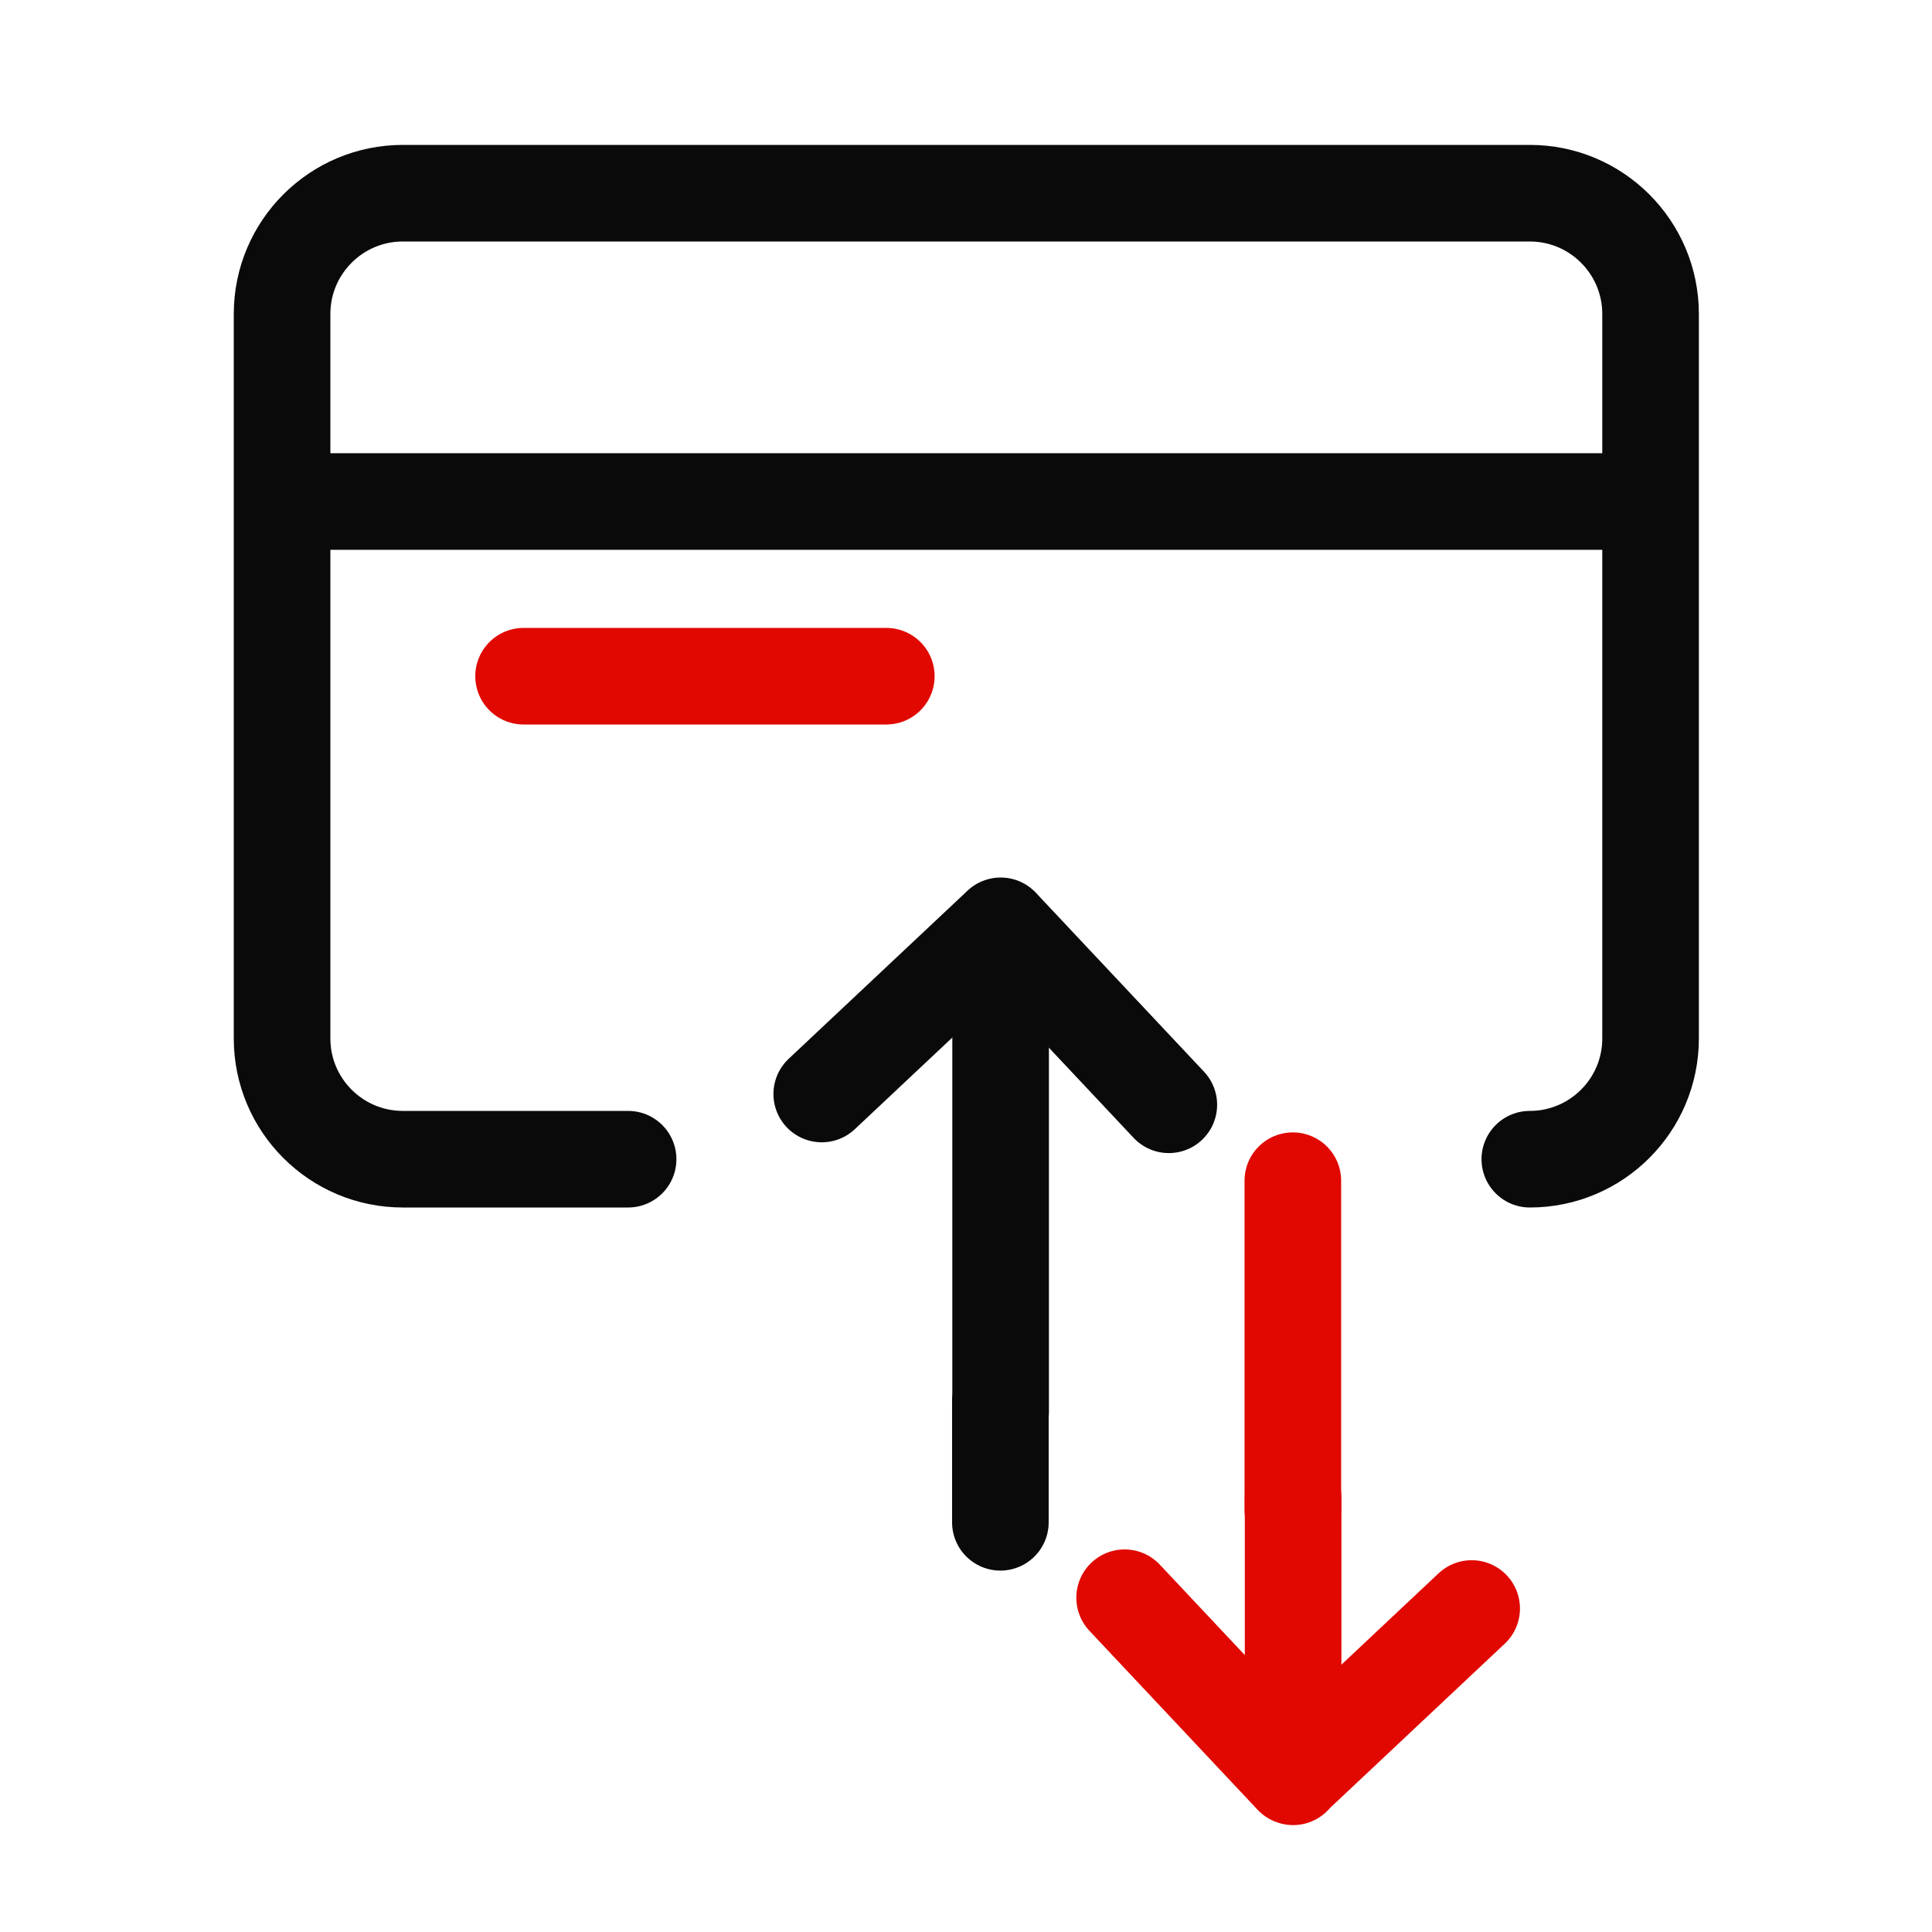
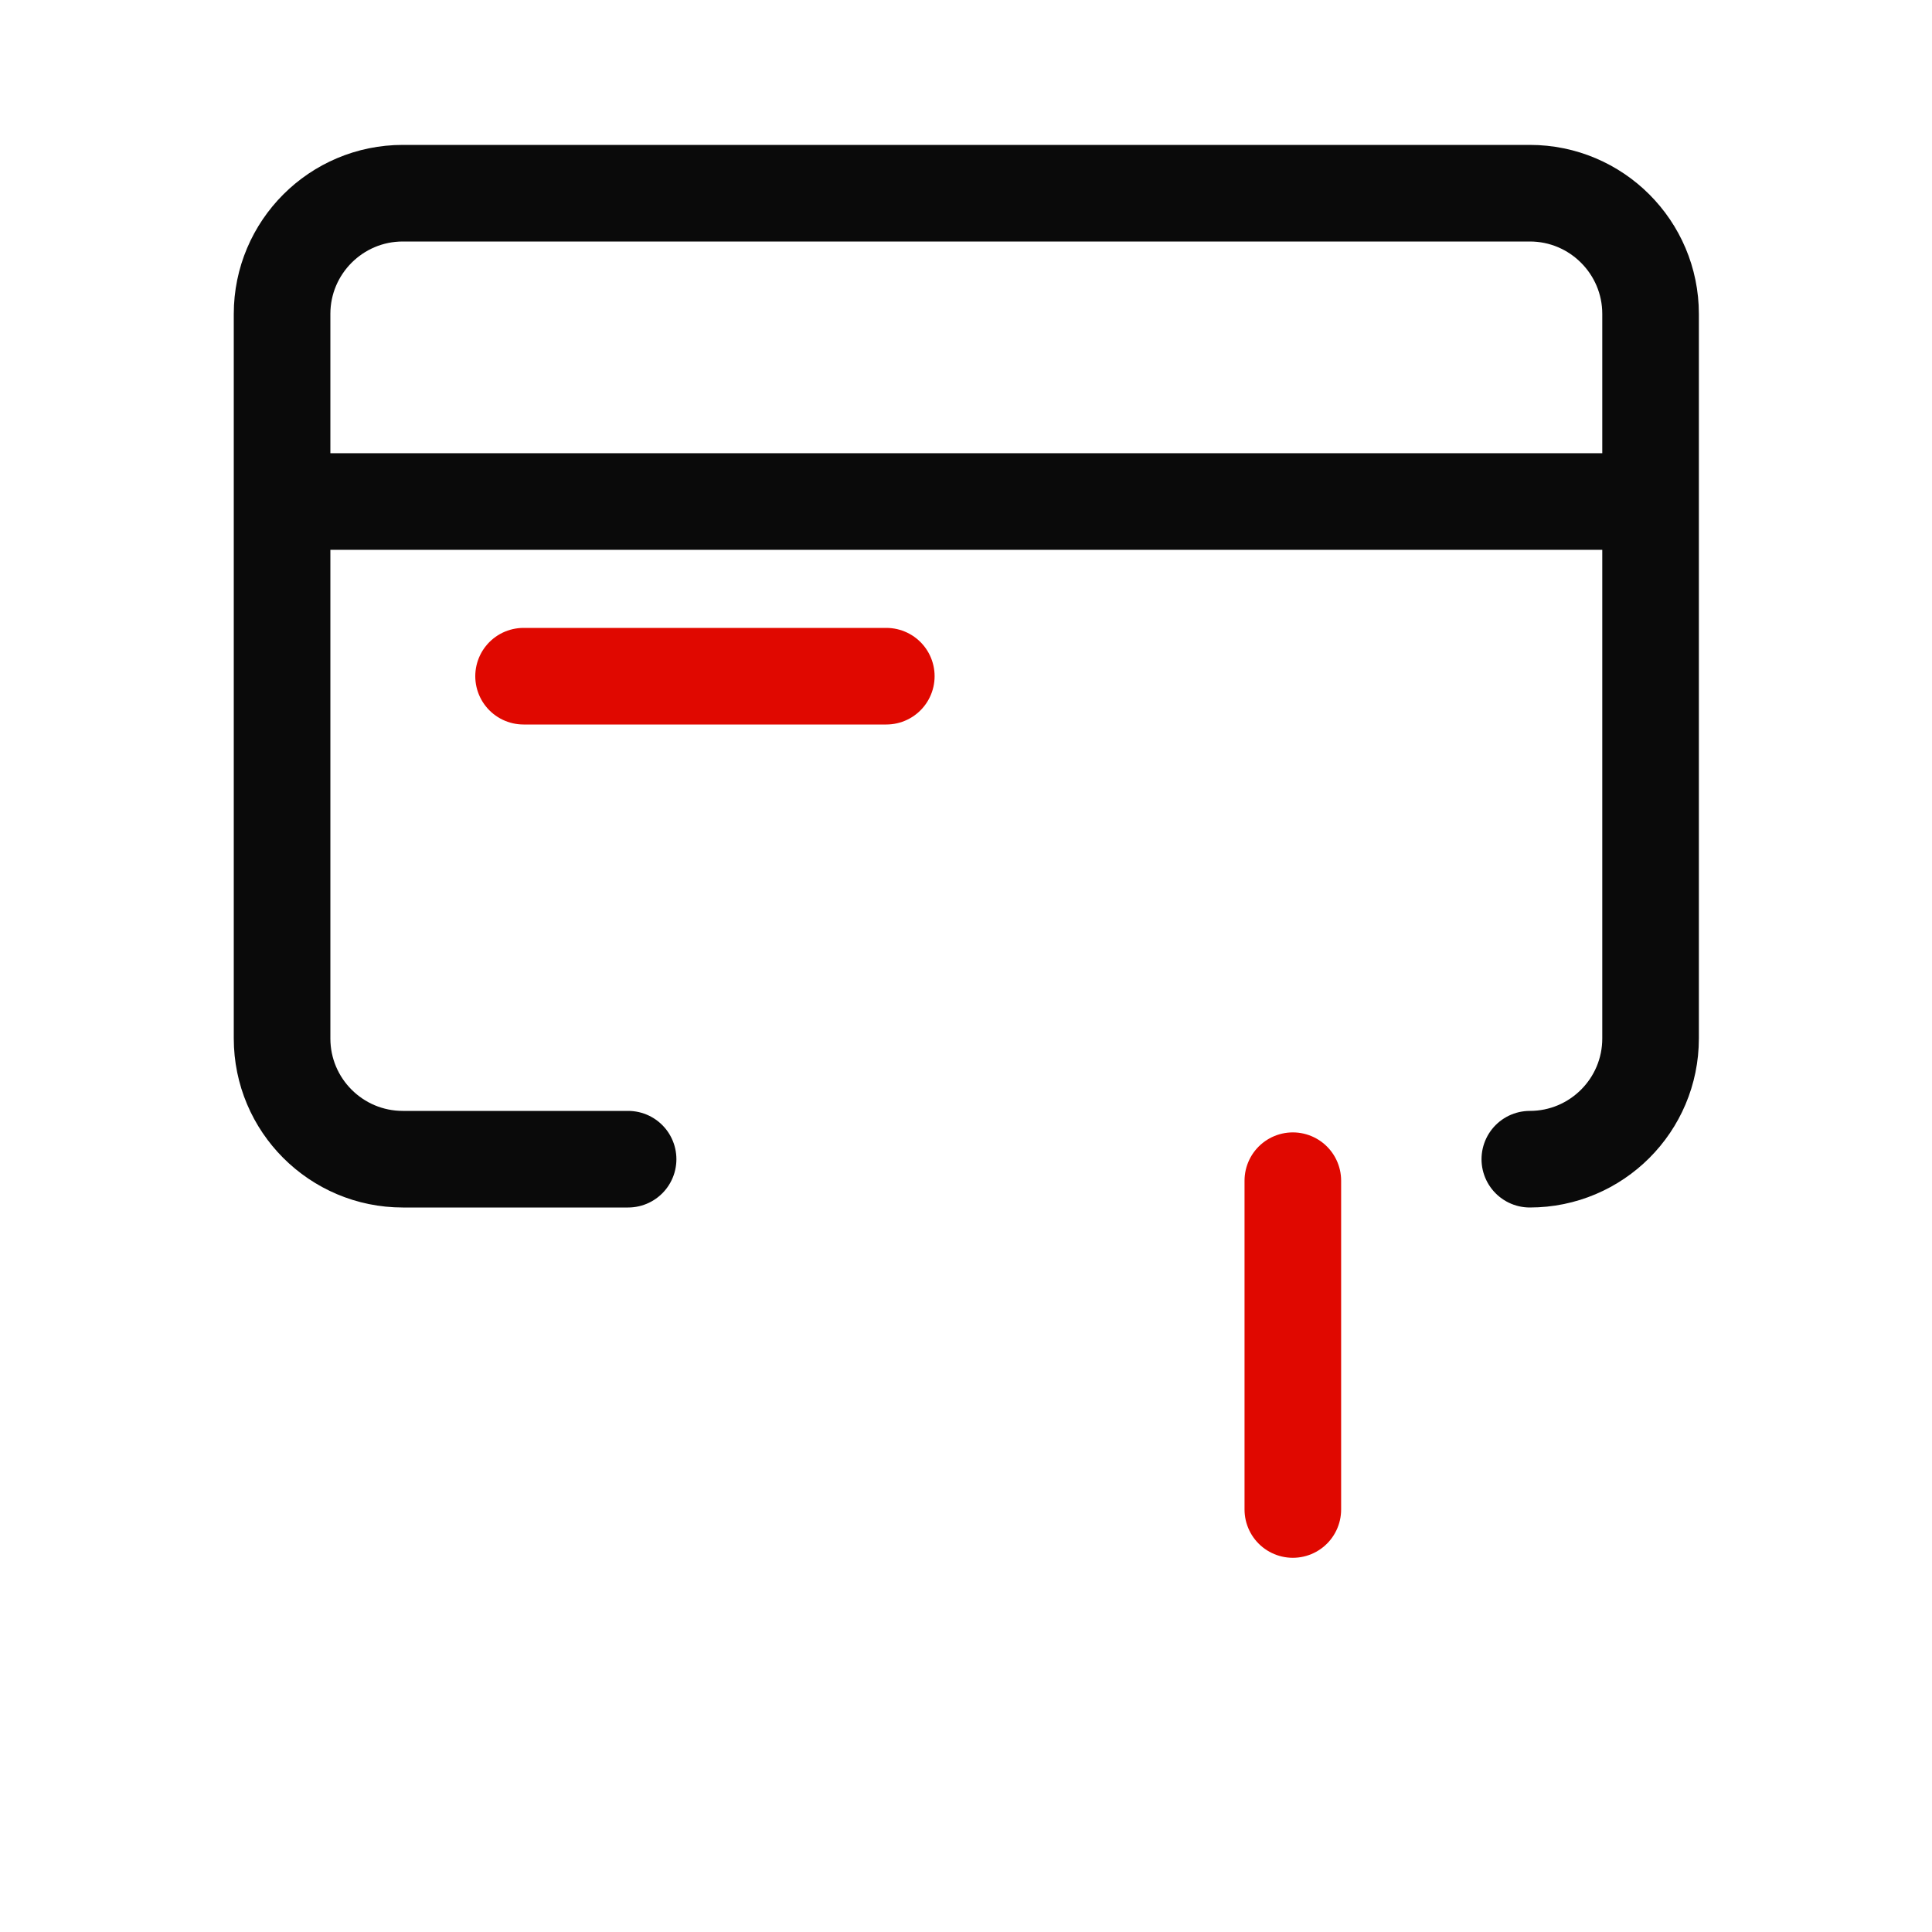
<svg xmlns="http://www.w3.org/2000/svg" width="48" height="48" viewBox="0 0 48 48" fill="none">
  <path d="M15.605 28.8h-5.597c-1.656 0-3-1.343-3-3v-18c0-1.655 1.344-3 3-3h28c1.656 0 3 1.345 3 3v18c0 1.657-1.344 3-3 3M7.008 12.46h34" stroke="#0A0A0A" stroke-width="2.4" stroke-linecap="round" stroke-linejoin="round" />
  <path d="M13.008 16.8h9.012" stroke="#E00800" stroke-width="2.4" stroke-linecap="round" stroke-linejoin="round" />
-   <path d="M24.86 23.012V35.08" stroke="#0A0A0A" stroke-width="2.4" stroke-linecap="round" stroke-linejoin="round" />
  <path d="M32.12 37.503v-8.169" stroke="#E00800" stroke-width="2.4" stroke-linecap="round" stroke-linejoin="round" />
-   <path d="M24.854 34.816v3.005M20.416 27.18l4.445-4.178 4.178 4.446" stroke="#0A0A0A" stroke-width="2.4" stroke-linecap="round" stroke-linejoin="round" />
-   <path d="M32.127 44.144v-6.93M36.563 39.963l-4.444 4.178-4.178-4.446" stroke="#E00800" stroke-width="2.4" stroke-linecap="round" stroke-linejoin="round" />
</svg>